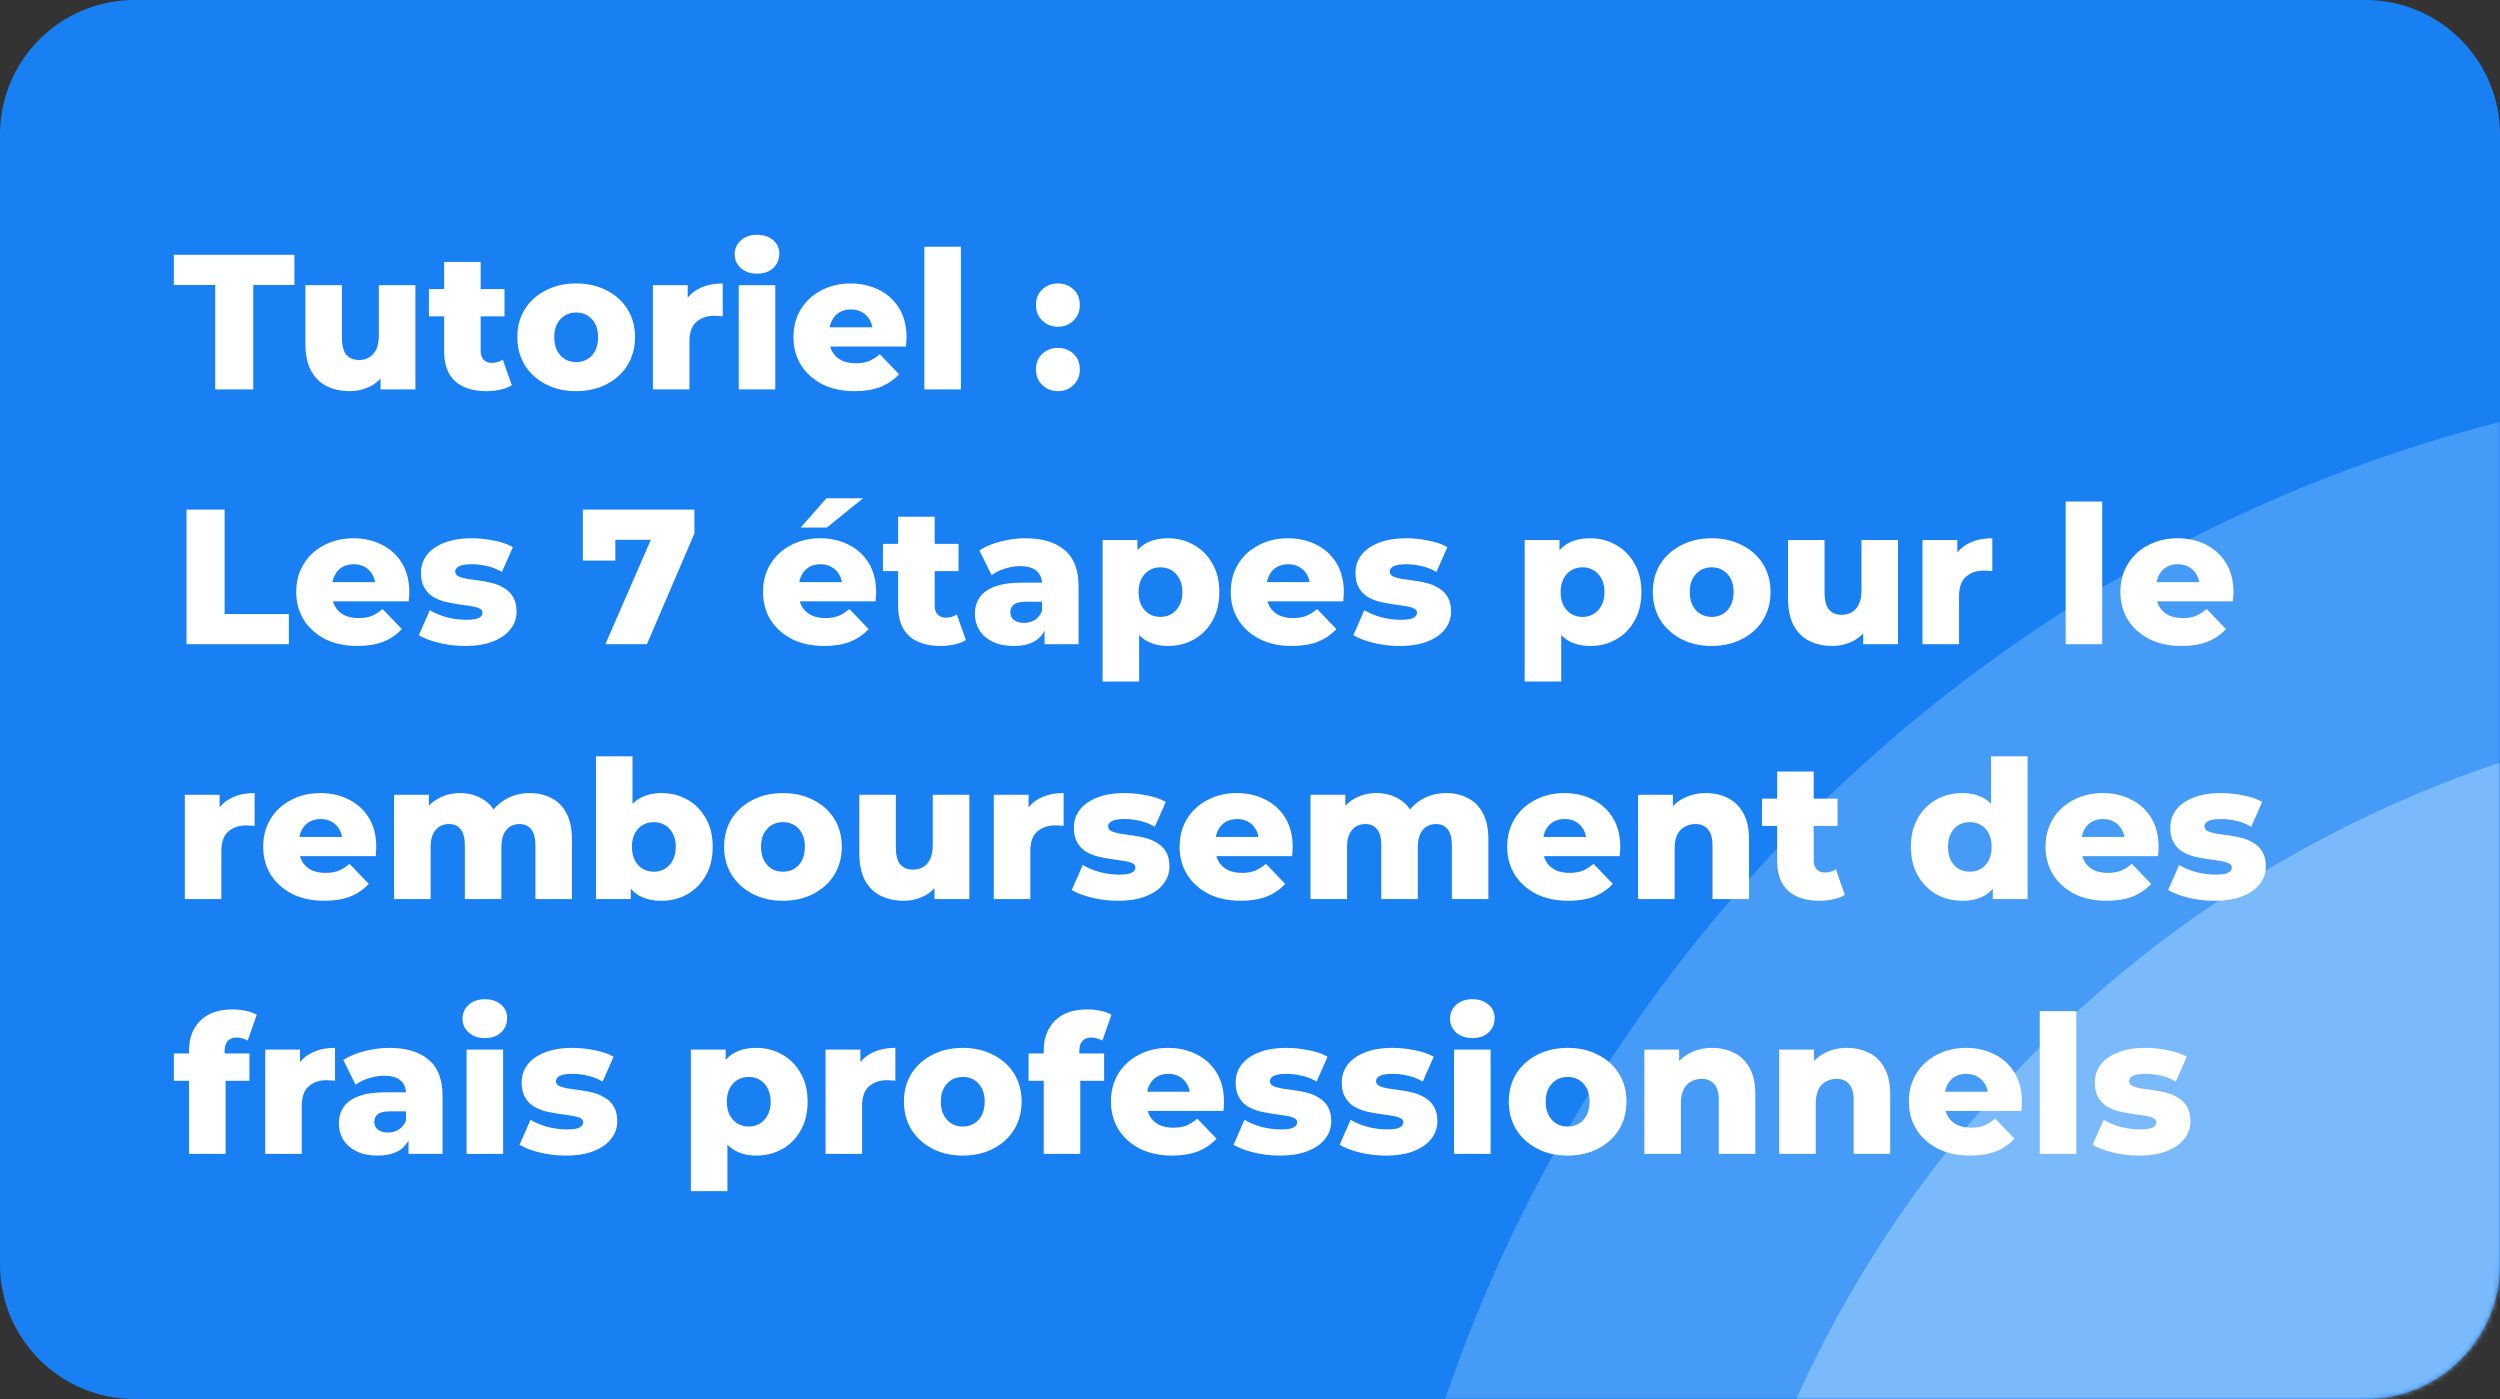
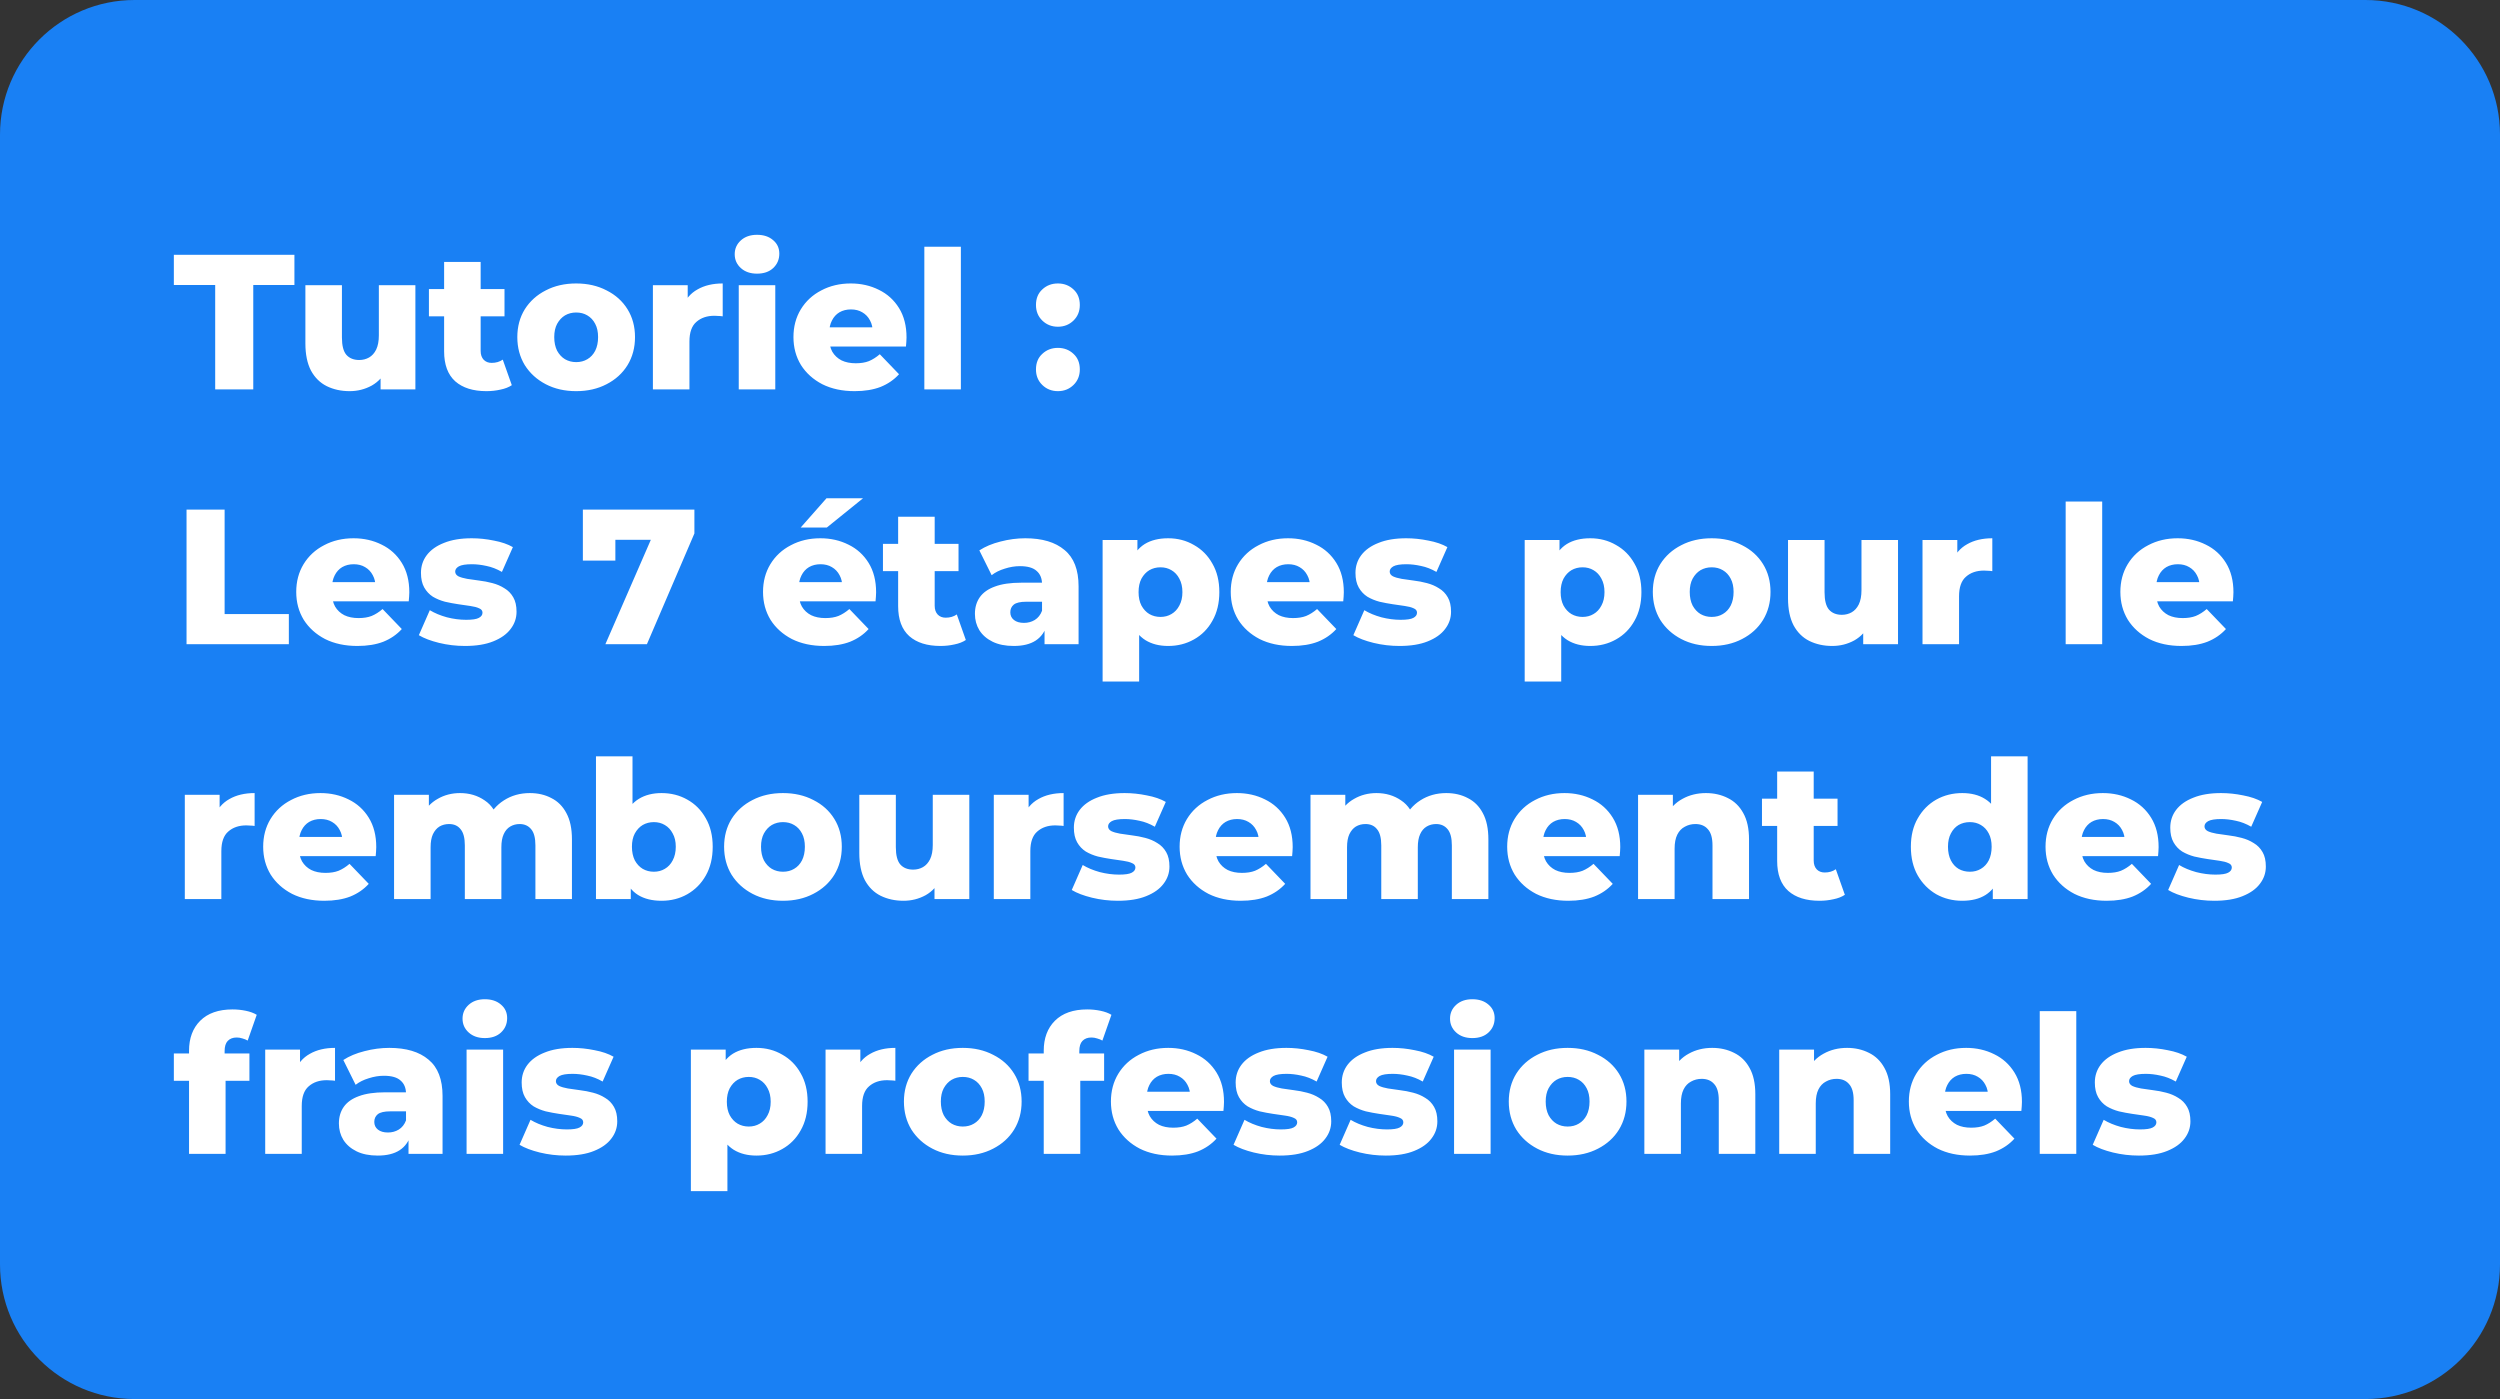
<svg xmlns="http://www.w3.org/2000/svg" width="520" height="291" viewBox="0 0 520 291" fill="none">
  <rect x="0" y="0" width="520" height="291" fill="#333333" stroke="none" />
  <g clip-path="url(#clip0_770_61364)">
    <path d="M492 0H28C12.536 0 0 12.536 0 28V263C0 278.464 12.536 291 28 291H492C507.464 291 520 278.464 520 263V28C520 12.536 507.464 0 492 0Z" fill="#1980F4" />
    <mask id="mask0_770_61364" style="mask-type:alpha" maskUnits="userSpaceOnUse" x="0" y="0" width="520" height="291">
-       <path d="M492 0H28C12.536 0 0 12.536 0 28V263C0 278.464 12.536 291 28 291H492C507.464 291 520 278.464 520 263V28C520 12.536 507.464 0 492 0Z" fill="#1980F4" />
-     </mask>
+       </mask>
    <g mask="url(#mask0_770_61364)">
-       <path opacity="0.3" d="M598 706C771.417 706 912 565.417 912 392C912 218.583 771.417 78 598 78C424.583 78 284 218.583 284 392C284 565.417 424.583 706 598 706Z" fill="#AFDAFF" />
-       <path opacity="0.5" d="M598 638C733.862 638 844 527.862 844 392C844 256.138 733.862 146 598 146C462.138 146 352 256.138 352 392C352 527.862 462.138 638 598 638Z" fill="#AFDAFF" />
-     </g>
+       </g>
    <path d="M44.76 81V59.28H36.16V53H61.24V59.28H52.68V81H44.76ZM72.721 81.36C70.961 81.36 69.374 81.013 67.961 80.32C66.574 79.627 65.481 78.547 64.681 77.08C63.908 75.587 63.521 73.707 63.521 71.44V59.32H71.121V70.2C71.121 71.88 71.428 73.08 72.041 73.8C72.681 74.52 73.574 74.88 74.721 74.88C75.468 74.88 76.148 74.707 76.761 74.36C77.374 74.013 77.868 73.467 78.241 72.72C78.614 71.947 78.801 70.96 78.801 69.76V59.32H86.401V81H79.161V74.88L80.561 76.6C79.814 78.2 78.734 79.4 77.321 80.2C75.908 80.973 74.374 81.36 72.721 81.36ZM101.176 81.36C98.403 81.36 96.243 80.68 94.696 79.32C93.15 77.933 92.376 75.853 92.376 73.08V54.48H99.976V73C99.976 73.773 100.19 74.387 100.616 74.84C101.043 75.267 101.59 75.48 102.256 75.48C103.163 75.48 103.936 75.253 104.576 74.8L106.456 80.12C105.816 80.547 105.03 80.853 104.096 81.04C103.163 81.253 102.19 81.36 101.176 81.36ZM89.216 65.8V60.12H104.936V65.8H89.216ZM119.842 81.36C117.469 81.36 115.362 80.88 113.522 79.92C111.682 78.96 110.229 77.64 109.162 75.96C108.122 74.253 107.602 72.307 107.602 70.12C107.602 67.933 108.122 66 109.162 64.32C110.229 62.64 111.682 61.333 113.522 60.4C115.362 59.44 117.469 58.96 119.842 58.96C122.215 58.96 124.322 59.44 126.162 60.4C128.029 61.333 129.482 62.64 130.522 64.32C131.562 66 132.082 67.933 132.082 70.12C132.082 72.307 131.562 74.253 130.522 75.96C129.482 77.64 128.029 78.96 126.162 79.92C124.322 80.88 122.215 81.36 119.842 81.36ZM119.842 75.32C120.722 75.32 121.495 75.12 122.162 74.72C122.855 74.32 123.402 73.733 123.802 72.96C124.202 72.16 124.402 71.213 124.402 70.12C124.402 69.027 124.202 68.107 123.802 67.36C123.402 66.587 122.855 66 122.162 65.6C121.495 65.2 120.722 65 119.842 65C118.989 65 118.215 65.2 117.522 65.6C116.855 66 116.309 66.587 115.882 67.36C115.482 68.107 115.282 69.027 115.282 70.12C115.282 71.213 115.482 72.16 115.882 72.96C116.309 73.733 116.855 74.32 117.522 74.72C118.215 75.12 118.989 75.32 119.842 75.32ZM135.803 81V59.32H143.043V65.64L141.963 63.84C142.603 62.213 143.643 61 145.083 60.2C146.523 59.373 148.269 58.96 150.323 58.96V65.8C149.976 65.747 149.669 65.72 149.403 65.72C149.163 65.693 148.896 65.68 148.603 65.68C147.056 65.68 145.803 66.107 144.843 66.96C143.883 67.787 143.403 69.147 143.403 71.04V81H135.803ZM153.659 81V59.32H161.259V81H153.659ZM157.459 56.92C156.072 56.92 154.952 56.533 154.099 55.76C153.245 54.987 152.819 54.027 152.819 52.88C152.819 51.733 153.245 50.773 154.099 50C154.952 49.227 156.072 48.84 157.459 48.84C158.845 48.84 159.965 49.213 160.819 49.96C161.672 50.68 162.099 51.613 162.099 52.76C162.099 53.96 161.672 54.96 160.819 55.76C159.992 56.533 158.872 56.92 157.459 56.92ZM177.758 81.36C175.198 81.36 172.958 80.88 171.038 79.92C169.144 78.933 167.664 77.6 166.598 75.92C165.558 74.213 165.038 72.28 165.038 70.12C165.038 67.96 165.544 66.04 166.558 64.36C167.598 62.653 169.024 61.333 170.838 60.4C172.651 59.44 174.691 58.96 176.958 58.96C179.091 58.96 181.038 59.4 182.798 60.28C184.558 61.133 185.958 62.4 186.998 64.08C188.038 65.76 188.558 67.8 188.558 70.2C188.558 70.467 188.544 70.773 188.518 71.12C188.491 71.467 188.464 71.787 188.438 72.08H171.278V68.08H184.398L181.518 69.2C181.544 68.213 181.358 67.36 180.958 66.64C180.584 65.92 180.051 65.36 179.358 64.96C178.691 64.56 177.904 64.36 176.998 64.36C176.091 64.36 175.291 64.56 174.598 64.96C173.931 65.36 173.411 65.933 173.038 66.68C172.664 67.4 172.478 68.253 172.478 69.24V70.4C172.478 71.467 172.691 72.387 173.118 73.16C173.571 73.933 174.211 74.533 175.038 74.96C175.864 75.36 176.851 75.56 177.998 75.56C179.064 75.56 179.971 75.413 180.718 75.12C181.491 74.8 182.251 74.32 182.998 73.68L186.998 77.84C185.958 78.987 184.678 79.867 183.158 80.48C181.638 81.067 179.838 81.36 177.758 81.36ZM192.262 81V51.32H199.862V81H192.262ZM220.042 67.96C218.762 67.96 217.682 67.533 216.802 66.68C215.922 65.827 215.482 64.747 215.482 63.44C215.482 62.08 215.922 61 216.802 60.2C217.682 59.373 218.762 58.96 220.042 58.96C221.322 58.96 222.402 59.373 223.282 60.2C224.162 61 224.602 62.08 224.602 63.44C224.602 64.747 224.162 65.827 223.282 66.68C222.402 67.533 221.322 67.96 220.042 67.96ZM220.042 81.36C218.762 81.36 217.682 80.933 216.802 80.08C215.922 79.227 215.482 78.147 215.482 76.84C215.482 75.48 215.922 74.4 216.802 73.6C217.682 72.773 218.762 72.36 220.042 72.36C221.322 72.36 222.402 72.773 223.282 73.6C224.162 74.4 224.602 75.48 224.602 76.84C224.602 78.147 224.162 79.227 223.282 80.08C222.402 80.933 221.322 81.36 220.042 81.36ZM38.8 134V106H46.72V127.72H60.08V134H38.8ZM74.336 134.36C71.776 134.36 69.536 133.88 67.616 132.92C65.723 131.933 64.243 130.6 63.176 128.92C62.136 127.213 61.616 125.28 61.616 123.12C61.616 120.96 62.123 119.04 63.136 117.36C64.176 115.653 65.603 114.333 67.416 113.4C69.229 112.44 71.269 111.96 73.536 111.96C75.669 111.96 77.616 112.4 79.376 113.28C81.136 114.133 82.536 115.4 83.576 117.08C84.616 118.76 85.136 120.8 85.136 123.2C85.136 123.467 85.123 123.773 85.096 124.12C85.069 124.467 85.043 124.787 85.016 125.08H67.856V121.08H80.976L78.096 122.2C78.123 121.213 77.936 120.36 77.536 119.64C77.163 118.92 76.629 118.36 75.936 117.96C75.269 117.56 74.483 117.36 73.576 117.36C72.669 117.36 71.869 117.56 71.176 117.96C70.509 118.36 69.989 118.933 69.616 119.68C69.243 120.4 69.056 121.253 69.056 122.24V123.4C69.056 124.467 69.269 125.387 69.696 126.16C70.149 126.933 70.789 127.533 71.616 127.96C72.443 128.36 73.429 128.56 74.576 128.56C75.643 128.56 76.549 128.413 77.296 128.12C78.069 127.8 78.829 127.32 79.576 126.68L83.576 130.84C82.536 131.987 81.256 132.867 79.736 133.48C78.216 134.067 76.416 134.36 74.336 134.36ZM96.72 134.36C94.88 134.36 93.08 134.147 91.32 133.72C89.587 133.293 88.187 132.76 87.12 132.12L89.4 126.92C90.413 127.533 91.6 128.027 92.96 128.4C94.32 128.747 95.653 128.92 96.96 128.92C98.24 128.92 99.12 128.787 99.6 128.52C100.107 128.253 100.36 127.893 100.36 127.44C100.36 127.013 100.12 126.707 99.64 126.52C99.187 126.307 98.573 126.147 97.8 126.04C97.053 125.933 96.227 125.813 95.32 125.68C94.413 125.547 93.493 125.373 92.56 125.16C91.653 124.92 90.813 124.573 90.04 124.12C89.293 123.64 88.693 123 88.24 122.2C87.787 121.4 87.56 120.387 87.56 119.16C87.56 117.773 87.96 116.547 88.76 115.48C89.587 114.387 90.787 113.533 92.36 112.92C93.933 112.28 95.853 111.96 98.12 111.96C99.64 111.96 101.173 112.12 102.72 112.44C104.293 112.733 105.613 113.187 106.68 113.8L104.4 118.96C103.333 118.347 102.267 117.933 101.2 117.72C100.133 117.48 99.12 117.36 98.16 117.36C96.88 117.36 95.973 117.507 95.44 117.8C94.933 118.093 94.68 118.453 94.68 118.88C94.68 119.307 94.907 119.64 95.36 119.88C95.813 120.093 96.413 120.267 97.16 120.4C97.933 120.507 98.773 120.627 99.68 120.76C100.587 120.867 101.493 121.04 102.4 121.28C103.333 121.52 104.173 121.88 104.92 122.36C105.693 122.813 106.307 123.44 106.76 124.24C107.213 125.013 107.44 126.013 107.44 127.24C107.44 128.573 107.027 129.773 106.2 130.84C105.4 131.907 104.2 132.76 102.6 133.4C101.027 134.04 99.067 134.36 96.72 134.36ZM125.916 134L136.836 108.92L138.956 112.28H124.756L127.996 108.64V116.6H121.236V106H144.436V110.96L134.556 134H125.916ZM171.43 134.36C168.87 134.36 166.63 133.88 164.71 132.92C162.816 131.933 161.336 130.6 160.27 128.92C159.23 127.213 158.71 125.28 158.71 123.12C158.71 120.96 159.216 119.04 160.23 117.36C161.27 115.653 162.696 114.333 164.51 113.4C166.323 112.44 168.363 111.96 170.63 111.96C172.763 111.96 174.71 112.4 176.47 113.28C178.23 114.133 179.63 115.4 180.67 117.08C181.71 118.76 182.23 120.8 182.23 123.2C182.23 123.467 182.216 123.773 182.19 124.12C182.163 124.467 182.136 124.787 182.11 125.08H164.95V121.08H178.07L175.19 122.2C175.216 121.213 175.03 120.36 174.63 119.64C174.256 118.92 173.723 118.36 173.03 117.96C172.363 117.56 171.576 117.36 170.67 117.36C169.763 117.36 168.963 117.56 168.27 117.96C167.603 118.36 167.083 118.933 166.71 119.68C166.336 120.4 166.15 121.253 166.15 122.24V123.4C166.15 124.467 166.363 125.387 166.79 126.16C167.243 126.933 167.883 127.533 168.71 127.96C169.536 128.36 170.523 128.56 171.67 128.56C172.736 128.56 173.643 128.413 174.39 128.12C175.163 127.8 175.923 127.32 176.67 126.68L180.67 130.84C179.63 131.987 178.35 132.867 176.83 133.48C175.31 134.067 173.51 134.36 171.43 134.36ZM166.55 109.72L171.91 103.64H179.51L171.99 109.72H166.55ZM195.614 134.36C192.84 134.36 190.68 133.68 189.134 132.32C187.587 130.933 186.814 128.853 186.814 126.08V107.48H194.414V126C194.414 126.773 194.627 127.387 195.054 127.84C195.48 128.267 196.027 128.48 196.694 128.48C197.6 128.48 198.374 128.253 199.014 127.8L200.894 133.12C200.254 133.547 199.467 133.853 198.534 134.04C197.6 134.253 196.627 134.36 195.614 134.36ZM183.654 118.8V113.12H199.374V118.8H183.654ZM217.264 134V129.96L216.744 128.96V121.52C216.744 120.32 216.371 119.4 215.624 118.76C214.904 118.093 213.744 117.76 212.144 117.76C211.104 117.76 210.051 117.933 208.984 118.28C207.918 118.6 207.011 119.053 206.264 119.64L203.704 114.48C204.931 113.68 206.398 113.067 208.104 112.64C209.838 112.187 211.558 111.96 213.264 111.96C216.784 111.96 219.504 112.773 221.424 114.4C223.371 116 224.344 118.52 224.344 121.96V134H217.264ZM210.864 134.36C209.131 134.36 207.664 134.067 206.464 133.48C205.264 132.893 204.344 132.093 203.704 131.08C203.091 130.067 202.784 128.933 202.784 127.68C202.784 126.347 203.118 125.2 203.784 124.24C204.478 123.253 205.531 122.507 206.944 122C208.358 121.467 210.184 121.2 212.424 121.2H217.544V125.16H213.464C212.238 125.16 211.371 125.36 210.864 125.76C210.384 126.16 210.144 126.693 210.144 127.36C210.144 128.027 210.398 128.56 210.904 128.96C211.411 129.36 212.104 129.56 212.984 129.56C213.811 129.56 214.558 129.36 215.224 128.96C215.918 128.533 216.424 127.893 216.744 127.04L217.784 129.84C217.384 131.333 216.598 132.467 215.424 133.24C214.278 133.987 212.758 134.36 210.864 134.36ZM242.982 134.36C241.142 134.36 239.568 133.96 238.262 133.16C236.955 132.333 235.955 131.107 235.262 129.48C234.595 127.827 234.262 125.72 234.262 123.16C234.262 120.573 234.582 118.467 235.222 116.84C235.862 115.187 236.822 113.96 238.102 113.16C239.408 112.36 241.035 111.96 242.982 111.96C244.955 111.96 246.742 112.427 248.342 113.36C249.968 114.267 251.248 115.56 252.182 117.24C253.142 118.893 253.622 120.867 253.622 123.16C253.622 125.453 253.142 127.44 252.182 129.12C251.248 130.8 249.968 132.093 248.342 133C246.742 133.907 244.955 134.36 242.982 134.36ZM229.342 141.76V112.32H236.582V116L236.542 123.16L236.942 130.36V141.76H229.342ZM241.382 128.32C242.235 128.32 242.995 128.12 243.662 127.72C244.355 127.32 244.902 126.733 245.302 125.96C245.728 125.187 245.942 124.253 245.942 123.16C245.942 122.067 245.728 121.133 245.302 120.36C244.902 119.587 244.355 119 243.662 118.6C242.995 118.2 242.235 118 241.382 118C240.528 118 239.755 118.2 239.062 118.6C238.395 119 237.848 119.587 237.422 120.36C237.022 121.133 236.822 122.067 236.822 123.16C236.822 124.253 237.022 125.187 237.422 125.96C237.848 126.733 238.395 127.32 239.062 127.72C239.755 128.12 240.528 128.32 241.382 128.32ZM268.714 134.36C266.154 134.36 263.914 133.88 261.994 132.92C260.101 131.933 258.621 130.6 257.554 128.92C256.514 127.213 255.994 125.28 255.994 123.12C255.994 120.96 256.501 119.04 257.514 117.36C258.554 115.653 259.981 114.333 261.794 113.4C263.607 112.44 265.647 111.96 267.914 111.96C270.047 111.96 271.994 112.4 273.754 113.28C275.514 114.133 276.914 115.4 277.954 117.08C278.994 118.76 279.514 120.8 279.514 123.2C279.514 123.467 279.501 123.773 279.474 124.12C279.447 124.467 279.421 124.787 279.394 125.08H262.234V121.08H275.354L272.474 122.2C272.501 121.213 272.314 120.36 271.914 119.64C271.541 118.92 271.007 118.36 270.314 117.96C269.647 117.56 268.861 117.36 267.954 117.36C267.047 117.36 266.247 117.56 265.554 117.96C264.887 118.36 264.367 118.933 263.994 119.68C263.621 120.4 263.434 121.253 263.434 122.24V123.4C263.434 124.467 263.647 125.387 264.074 126.16C264.527 126.933 265.167 127.533 265.994 127.96C266.821 128.36 267.807 128.56 268.954 128.56C270.021 128.56 270.927 128.413 271.674 128.12C272.447 127.8 273.207 127.32 273.954 126.68L277.954 130.84C276.914 131.987 275.634 132.867 274.114 133.48C272.594 134.067 270.794 134.36 268.714 134.36ZM291.098 134.36C289.258 134.36 287.458 134.147 285.698 133.72C283.965 133.293 282.565 132.76 281.498 132.12L283.778 126.92C284.791 127.533 285.978 128.027 287.338 128.4C288.698 128.747 290.031 128.92 291.338 128.92C292.618 128.92 293.498 128.787 293.978 128.52C294.485 128.253 294.738 127.893 294.738 127.44C294.738 127.013 294.498 126.707 294.018 126.52C293.565 126.307 292.951 126.147 292.178 126.04C291.431 125.933 290.605 125.813 289.698 125.68C288.791 125.547 287.871 125.373 286.938 125.16C286.031 124.92 285.191 124.573 284.418 124.12C283.671 123.64 283.071 123 282.618 122.2C282.165 121.4 281.938 120.387 281.938 119.16C281.938 117.773 282.338 116.547 283.138 115.48C283.965 114.387 285.165 113.533 286.738 112.92C288.311 112.28 290.231 111.96 292.498 111.96C294.018 111.96 295.551 112.12 297.098 112.44C298.671 112.733 299.991 113.187 301.058 113.8L298.778 118.96C297.711 118.347 296.645 117.933 295.578 117.72C294.511 117.48 293.498 117.36 292.538 117.36C291.258 117.36 290.351 117.507 289.818 117.8C289.311 118.093 289.058 118.453 289.058 118.88C289.058 119.307 289.285 119.64 289.738 119.88C290.191 120.093 290.791 120.267 291.538 120.4C292.311 120.507 293.151 120.627 294.058 120.76C294.965 120.867 295.871 121.04 296.778 121.28C297.711 121.52 298.551 121.88 299.298 122.36C300.071 122.813 300.685 123.44 301.138 124.24C301.591 125.013 301.818 126.013 301.818 127.24C301.818 128.573 301.405 129.773 300.578 130.84C299.778 131.907 298.578 132.76 296.978 133.4C295.405 134.04 293.445 134.36 291.098 134.36ZM330.774 134.36C328.934 134.36 327.36 133.96 326.054 133.16C324.747 132.333 323.747 131.107 323.054 129.48C322.387 127.827 322.054 125.72 322.054 123.16C322.054 120.573 322.374 118.467 323.014 116.84C323.654 115.187 324.614 113.96 325.894 113.16C327.2 112.36 328.827 111.96 330.774 111.96C332.747 111.96 334.534 112.427 336.134 113.36C337.76 114.267 339.04 115.56 339.974 117.24C340.934 118.893 341.414 120.867 341.414 123.16C341.414 125.453 340.934 127.44 339.974 129.12C339.04 130.8 337.76 132.093 336.134 133C334.534 133.907 332.747 134.36 330.774 134.36ZM317.134 141.76V112.32H324.374V116L324.334 123.16L324.734 130.36V141.76H317.134ZM329.174 128.32C330.027 128.32 330.787 128.12 331.454 127.72C332.147 127.32 332.694 126.733 333.094 125.96C333.52 125.187 333.734 124.253 333.734 123.16C333.734 122.067 333.52 121.133 333.094 120.36C332.694 119.587 332.147 119 331.454 118.6C330.787 118.2 330.027 118 329.174 118C328.32 118 327.547 118.2 326.854 118.6C326.187 119 325.64 119.587 325.214 120.36C324.814 121.133 324.614 122.067 324.614 123.16C324.614 124.253 324.814 125.187 325.214 125.96C325.64 126.733 326.187 127.32 326.854 127.72C327.547 128.12 328.32 128.32 329.174 128.32ZM356.026 134.36C353.653 134.36 351.546 133.88 349.706 132.92C347.866 131.96 346.413 130.64 345.346 128.96C344.306 127.253 343.786 125.307 343.786 123.12C343.786 120.933 344.306 119 345.346 117.32C346.413 115.64 347.866 114.333 349.706 113.4C351.546 112.44 353.653 111.96 356.026 111.96C358.4 111.96 360.506 112.44 362.346 113.4C364.213 114.333 365.666 115.64 366.706 117.32C367.746 119 368.266 120.933 368.266 123.12C368.266 125.307 367.746 127.253 366.706 128.96C365.666 130.64 364.213 131.96 362.346 132.92C360.506 133.88 358.4 134.36 356.026 134.36ZM356.026 128.32C356.906 128.32 357.68 128.12 358.346 127.72C359.04 127.32 359.586 126.733 359.986 125.96C360.386 125.16 360.586 124.213 360.586 123.12C360.586 122.027 360.386 121.107 359.986 120.36C359.586 119.587 359.04 119 358.346 118.6C357.68 118.2 356.906 118 356.026 118C355.173 118 354.4 118.2 353.706 118.6C353.04 119 352.493 119.587 352.066 120.36C351.666 121.107 351.466 122.027 351.466 123.12C351.466 124.213 351.666 125.16 352.066 125.96C352.493 126.733 353.04 127.32 353.706 127.72C354.4 128.12 355.173 128.32 356.026 128.32ZM381.107 134.36C379.347 134.36 377.76 134.013 376.347 133.32C374.96 132.627 373.867 131.547 373.067 130.08C372.294 128.587 371.907 126.707 371.907 124.44V112.32H379.507V123.2C379.507 124.88 379.814 126.08 380.427 126.8C381.067 127.52 381.96 127.88 383.107 127.88C383.854 127.88 384.534 127.707 385.147 127.36C385.76 127.013 386.254 126.467 386.627 125.72C387 124.947 387.187 123.96 387.187 122.76V112.32H394.787V134H387.547V127.88L388.947 129.6C388.2 131.2 387.12 132.4 385.707 133.2C384.294 133.973 382.76 134.36 381.107 134.36ZM399.882 134V112.32H407.122V118.64L406.042 116.84C406.682 115.213 407.722 114 409.162 113.2C410.602 112.373 412.349 111.96 414.402 111.96V118.8C414.056 118.747 413.749 118.72 413.482 118.72C413.242 118.693 412.976 118.68 412.682 118.68C411.136 118.68 409.882 119.107 408.922 119.96C407.962 120.787 407.482 122.147 407.482 124.04V134H399.882ZM429.657 134V104.32H437.257V134H429.657ZM453.756 134.36C451.196 134.36 448.956 133.88 447.036 132.92C445.143 131.933 443.663 130.6 442.596 128.92C441.556 127.213 441.036 125.28 441.036 123.12C441.036 120.96 441.543 119.04 442.556 117.36C443.596 115.653 445.023 114.333 446.836 113.4C448.65 112.44 450.69 111.96 452.956 111.96C455.09 111.96 457.036 112.4 458.796 113.28C460.556 114.133 461.956 115.4 462.996 117.08C464.036 118.76 464.556 120.8 464.556 123.2C464.556 123.467 464.543 123.773 464.516 124.12C464.49 124.467 464.463 124.787 464.436 125.08H447.276V121.08H460.396L457.516 122.2C457.543 121.213 457.356 120.36 456.956 119.64C456.583 118.92 456.05 118.36 455.356 117.96C454.69 117.56 453.903 117.36 452.996 117.36C452.09 117.36 451.29 117.56 450.596 117.96C449.93 118.36 449.41 118.933 449.036 119.68C448.663 120.4 448.476 121.253 448.476 122.24V123.4C448.476 124.467 448.69 125.387 449.116 126.16C449.57 126.933 450.21 127.533 451.036 127.96C451.863 128.36 452.85 128.56 453.996 128.56C455.063 128.56 455.97 128.413 456.716 128.12C457.49 127.8 458.25 127.32 458.996 126.68L462.996 130.84C461.956 131.987 460.676 132.867 459.156 133.48C457.636 134.067 455.836 134.36 453.756 134.36ZM38.44 187V165.32H45.68V171.64L44.6 169.84C45.24 168.213 46.28 167 47.72 166.2C49.16 165.373 50.907 164.96 52.96 164.96V171.8C52.613 171.747 52.307 171.72 52.04 171.72C51.8 171.693 51.533 171.68 51.24 171.68C49.693 171.68 48.44 172.107 47.48 172.96C46.52 173.787 46.04 175.147 46.04 177.04V187H38.44ZM67.461 187.36C64.901 187.36 62.661 186.88 60.741 185.92C58.848 184.933 57.368 183.6 56.301 181.92C55.261 180.213 54.741 178.28 54.741 176.12C54.741 173.96 55.248 172.04 56.261 170.36C57.301 168.653 58.728 167.333 60.541 166.4C62.354 165.44 64.394 164.96 66.661 164.96C68.794 164.96 70.741 165.4 72.501 166.28C74.261 167.133 75.661 168.4 76.701 170.08C77.741 171.76 78.261 173.8 78.261 176.2C78.261 176.467 78.248 176.773 78.221 177.12C78.194 177.467 78.168 177.787 78.141 178.08H60.981V174.08H74.101L71.221 175.2C71.248 174.213 71.061 173.36 70.661 172.64C70.288 171.92 69.754 171.36 69.061 170.96C68.394 170.56 67.608 170.36 66.701 170.36C65.794 170.36 64.994 170.56 64.301 170.96C63.634 171.36 63.114 171.933 62.741 172.68C62.368 173.4 62.181 174.253 62.181 175.24V176.4C62.181 177.467 62.394 178.387 62.821 179.16C63.274 179.933 63.914 180.533 64.741 180.96C65.568 181.36 66.554 181.56 67.701 181.56C68.768 181.56 69.674 181.413 70.421 181.12C71.194 180.8 71.954 180.32 72.701 179.68L76.701 183.84C75.661 184.987 74.381 185.867 72.861 186.48C71.341 187.067 69.541 187.36 67.461 187.36ZM110.205 164.96C111.885 164.96 113.378 165.307 114.685 166C116.018 166.667 117.058 167.707 117.805 169.12C118.578 170.533 118.965 172.36 118.965 174.6V187H111.365V175.84C111.365 174.293 111.072 173.173 110.485 172.48C109.898 171.76 109.098 171.4 108.085 171.4C107.365 171.4 106.712 171.573 106.125 171.92C105.538 172.267 105.085 172.8 104.765 173.52C104.445 174.213 104.285 175.12 104.285 176.24V187H96.685V175.84C96.685 174.293 96.392 173.173 95.805 172.48C95.245 171.76 94.445 171.4 93.405 171.4C92.658 171.4 91.992 171.573 91.405 171.92C90.845 172.267 90.392 172.8 90.045 173.52C89.725 174.213 89.565 175.12 89.565 176.24V187H81.965V165.32H89.205V171.36L87.765 169.64C88.565 168.093 89.658 166.933 91.045 166.16C92.432 165.36 93.978 164.96 95.685 164.96C97.632 164.96 99.338 165.467 100.805 166.48C102.298 167.467 103.298 169.013 103.805 171.12L101.325 170.6C102.098 168.84 103.258 167.467 104.805 166.48C106.378 165.467 108.178 164.96 110.205 164.96ZM137.602 187.36C135.655 187.36 134.029 186.96 132.722 186.16C131.442 185.36 130.482 184.133 129.842 182.48C129.202 180.827 128.882 178.707 128.882 176.12C128.882 173.587 129.215 171.493 129.882 169.84C130.575 168.187 131.575 166.96 132.882 166.16C134.189 165.36 135.762 164.96 137.602 164.96C139.575 164.96 141.362 165.413 142.962 166.32C144.589 167.227 145.869 168.52 146.802 170.2C147.762 171.853 148.242 173.827 148.242 176.12C148.242 178.44 147.762 180.44 146.802 182.12C145.869 183.773 144.589 185.067 142.962 186C141.362 186.907 139.575 187.36 137.602 187.36ZM123.962 187V157.32H131.562V168.96L131.162 176.12L131.202 183.28V187H123.962ZM136.002 181.32C136.855 181.32 137.615 181.12 138.282 180.72C138.975 180.32 139.522 179.733 139.922 178.96C140.349 178.16 140.562 177.213 140.562 176.12C140.562 175.027 140.349 174.107 139.922 173.36C139.522 172.587 138.975 172 138.282 171.6C137.615 171.2 136.855 171 136.002 171C135.149 171 134.375 171.2 133.682 171.6C133.015 172 132.469 172.587 132.042 173.36C131.642 174.107 131.442 175.027 131.442 176.12C131.442 177.213 131.642 178.16 132.042 178.96C132.469 179.733 133.015 180.32 133.682 180.72C134.375 181.12 135.149 181.32 136.002 181.32ZM162.854 187.36C160.481 187.36 158.374 186.88 156.534 185.92C154.694 184.96 153.241 183.64 152.174 181.96C151.134 180.253 150.614 178.307 150.614 176.12C150.614 173.933 151.134 172 152.174 170.32C153.241 168.64 154.694 167.333 156.534 166.4C158.374 165.44 160.481 164.96 162.854 164.96C165.228 164.96 167.334 165.44 169.174 166.4C171.041 167.333 172.494 168.64 173.534 170.32C174.574 172 175.094 173.933 175.094 176.12C175.094 178.307 174.574 180.253 173.534 181.96C172.494 183.64 171.041 184.96 169.174 185.92C167.334 186.88 165.228 187.36 162.854 187.36ZM162.854 181.32C163.734 181.32 164.508 181.12 165.174 180.72C165.868 180.32 166.414 179.733 166.814 178.96C167.214 178.16 167.414 177.213 167.414 176.12C167.414 175.027 167.214 174.107 166.814 173.36C166.414 172.587 165.868 172 165.174 171.6C164.508 171.2 163.734 171 162.854 171C162.001 171 161.228 171.2 160.534 171.6C159.868 172 159.321 172.587 158.894 173.36C158.494 174.107 158.294 175.027 158.294 176.12C158.294 177.213 158.494 178.16 158.894 178.96C159.321 179.733 159.868 180.32 160.534 180.72C161.228 181.12 162.001 181.32 162.854 181.32ZM187.935 187.36C186.175 187.36 184.588 187.013 183.175 186.32C181.788 185.627 180.695 184.547 179.895 183.08C179.122 181.587 178.735 179.707 178.735 177.44V165.32H186.335V176.2C186.335 177.88 186.642 179.08 187.255 179.8C187.895 180.52 188.788 180.88 189.935 180.88C190.682 180.88 191.362 180.707 191.975 180.36C192.588 180.013 193.082 179.467 193.455 178.72C193.828 177.947 194.015 176.96 194.015 175.76V165.32H201.615V187H194.375V180.88L195.775 182.6C195.028 184.2 193.948 185.4 192.535 186.2C191.122 186.973 189.588 187.36 187.935 187.36ZM206.71 187V165.32H213.95V171.64L212.87 169.84C213.51 168.213 214.55 167 215.99 166.2C217.43 165.373 219.177 164.96 221.23 164.96V171.8C220.884 171.747 220.577 171.72 220.31 171.72C220.07 171.693 219.804 171.68 219.51 171.68C217.964 171.68 216.71 172.107 215.75 172.96C214.79 173.787 214.31 175.147 214.31 177.04V187H206.71ZM232.525 187.36C230.685 187.36 228.885 187.147 227.125 186.72C225.391 186.293 223.991 185.76 222.925 185.12L225.205 179.92C226.218 180.533 227.405 181.027 228.765 181.4C230.125 181.747 231.458 181.92 232.765 181.92C234.045 181.92 234.925 181.787 235.405 181.52C235.911 181.253 236.165 180.893 236.165 180.44C236.165 180.013 235.925 179.707 235.445 179.52C234.991 179.307 234.378 179.147 233.605 179.04C232.858 178.933 232.031 178.813 231.125 178.68C230.218 178.547 229.298 178.373 228.365 178.16C227.458 177.92 226.618 177.573 225.845 177.12C225.098 176.64 224.498 176 224.045 175.2C223.591 174.4 223.365 173.387 223.365 172.16C223.365 170.773 223.765 169.547 224.565 168.48C225.391 167.387 226.591 166.533 228.165 165.92C229.738 165.28 231.658 164.96 233.925 164.96C235.445 164.96 236.978 165.12 238.525 165.44C240.098 165.733 241.418 166.187 242.485 166.8L240.205 171.96C239.138 171.347 238.071 170.933 237.005 170.72C235.938 170.48 234.925 170.36 233.965 170.36C232.685 170.36 231.778 170.507 231.245 170.8C230.738 171.093 230.485 171.453 230.485 171.88C230.485 172.307 230.711 172.64 231.165 172.88C231.618 173.093 232.218 173.267 232.965 173.4C233.738 173.507 234.578 173.627 235.485 173.76C236.391 173.867 237.298 174.04 238.205 174.28C239.138 174.52 239.978 174.88 240.725 175.36C241.498 175.813 242.111 176.44 242.565 177.24C243.018 178.013 243.245 179.013 243.245 180.24C243.245 181.573 242.831 182.773 242.005 183.84C241.205 184.907 240.005 185.76 238.405 186.4C236.831 187.04 234.871 187.36 232.525 187.36ZM258.08 187.36C255.52 187.36 253.28 186.88 251.36 185.92C249.466 184.933 247.986 183.6 246.92 181.92C245.88 180.213 245.36 178.28 245.36 176.12C245.36 173.96 245.866 172.04 246.88 170.36C247.92 168.653 249.346 167.333 251.16 166.4C252.973 165.44 255.013 164.96 257.28 164.96C259.413 164.96 261.36 165.4 263.12 166.28C264.88 167.133 266.28 168.4 267.32 170.08C268.36 171.76 268.88 173.8 268.88 176.2C268.88 176.467 268.866 176.773 268.84 177.12C268.813 177.467 268.786 177.787 268.76 178.08H251.6V174.08H264.72L261.84 175.2C261.866 174.213 261.68 173.36 261.28 172.64C260.906 171.92 260.373 171.36 259.68 170.96C259.013 170.56 258.226 170.36 257.32 170.36C256.413 170.36 255.613 170.56 254.92 170.96C254.253 171.36 253.733 171.933 253.36 172.68C252.986 173.4 252.8 174.253 252.8 175.24V176.4C252.8 177.467 253.013 178.387 253.44 179.16C253.893 179.933 254.533 180.533 255.36 180.96C256.186 181.36 257.173 181.56 258.32 181.56C259.386 181.56 260.293 181.413 261.04 181.12C261.813 180.8 262.573 180.32 263.32 179.68L267.32 183.84C266.28 184.987 265 185.867 263.48 186.48C261.96 187.067 260.16 187.36 258.08 187.36ZM300.824 164.96C302.504 164.96 303.997 165.307 305.304 166C306.637 166.667 307.677 167.707 308.424 169.12C309.197 170.533 309.584 172.36 309.584 174.6V187H301.984V175.84C301.984 174.293 301.69 173.173 301.104 172.48C300.517 171.76 299.717 171.4 298.704 171.4C297.984 171.4 297.33 171.573 296.744 171.92C296.157 172.267 295.704 172.8 295.384 173.52C295.064 174.213 294.904 175.12 294.904 176.24V187H287.304V175.84C287.304 174.293 287.01 173.173 286.424 172.48C285.864 171.76 285.064 171.4 284.024 171.4C283.277 171.4 282.61 171.573 282.024 171.92C281.464 172.267 281.01 172.8 280.664 173.52C280.344 174.213 280.184 175.12 280.184 176.24V187H272.584V165.32H279.824V171.36L278.384 169.64C279.184 168.093 280.277 166.933 281.664 166.16C283.05 165.36 284.597 164.96 286.304 164.96C288.25 164.96 289.957 165.467 291.424 166.48C292.917 167.467 293.917 169.013 294.424 171.12L291.944 170.6C292.717 168.84 293.877 167.467 295.424 166.48C296.997 165.467 298.797 164.96 300.824 164.96ZM326.214 187.36C323.654 187.36 321.414 186.88 319.494 185.92C317.601 184.933 316.121 183.6 315.054 181.92C314.014 180.213 313.494 178.28 313.494 176.12C313.494 173.96 314.001 172.04 315.014 170.36C316.054 168.653 317.481 167.333 319.294 166.4C321.107 165.44 323.147 164.96 325.414 164.96C327.547 164.96 329.494 165.4 331.254 166.28C333.014 167.133 334.414 168.4 335.454 170.08C336.494 171.76 337.014 173.8 337.014 176.2C337.014 176.467 337.001 176.773 336.974 177.12C336.947 177.467 336.921 177.787 336.894 178.08H319.734V174.08H332.854L329.974 175.2C330.001 174.213 329.814 173.36 329.414 172.64C329.041 171.92 328.507 171.36 327.814 170.96C327.147 170.56 326.361 170.36 325.454 170.36C324.547 170.36 323.747 170.56 323.054 170.96C322.387 171.36 321.867 171.933 321.494 172.68C321.121 173.4 320.934 174.253 320.934 175.24V176.4C320.934 177.467 321.147 178.387 321.574 179.16C322.027 179.933 322.667 180.533 323.494 180.96C324.321 181.36 325.307 181.56 326.454 181.56C327.521 181.56 328.427 181.413 329.174 181.12C329.947 180.8 330.707 180.32 331.454 179.68L335.454 183.84C334.414 184.987 333.134 185.867 331.614 186.48C330.094 187.067 328.294 187.36 326.214 187.36ZM354.838 164.96C356.518 164.96 358.038 165.307 359.398 166C360.758 166.667 361.825 167.707 362.598 169.12C363.398 170.533 363.798 172.36 363.798 174.6V187H356.198V175.84C356.198 174.293 355.878 173.173 355.238 172.48C354.625 171.76 353.758 171.4 352.638 171.4C351.838 171.4 351.105 171.587 350.438 171.96C349.771 172.307 349.251 172.853 348.878 173.6C348.505 174.347 348.318 175.32 348.318 176.52V187H340.718V165.32H347.958V171.48L346.558 169.68C347.385 168.107 348.518 166.933 349.958 166.16C351.398 165.36 353.025 164.96 354.838 164.96ZM378.45 187.36C375.676 187.36 373.516 186.68 371.97 185.32C370.423 183.933 369.65 181.853 369.65 179.08V160.48H377.25V179C377.25 179.773 377.463 180.387 377.89 180.84C378.316 181.267 378.863 181.48 379.53 181.48C380.436 181.48 381.21 181.253 381.85 180.8L383.73 186.12C383.09 186.547 382.303 186.853 381.37 187.04C380.436 187.253 379.463 187.36 378.45 187.36ZM366.49 171.8V166.12H382.21V171.8H366.49ZM408.141 187.36C406.168 187.36 404.368 186.907 402.741 186C401.141 185.067 399.861 183.773 398.901 182.12C397.941 180.44 397.461 178.44 397.461 176.12C397.461 173.827 397.941 171.853 398.901 170.2C399.861 168.52 401.141 167.227 402.741 166.32C404.368 165.413 406.168 164.96 408.141 164.96C410.008 164.96 411.581 165.36 412.861 166.16C414.168 166.96 415.154 168.187 415.821 169.84C416.488 171.493 416.821 173.587 416.821 176.12C416.821 178.707 416.501 180.827 415.861 182.48C415.221 184.133 414.261 185.36 412.981 186.16C411.701 186.96 410.088 187.36 408.141 187.36ZM409.741 181.32C410.594 181.32 411.354 181.12 412.021 180.72C412.714 180.32 413.261 179.733 413.661 178.96C414.061 178.16 414.261 177.213 414.261 176.12C414.261 175.027 414.061 174.107 413.661 173.36C413.261 172.587 412.714 172 412.021 171.6C411.354 171.2 410.594 171 409.741 171C408.861 171 408.074 171.2 407.381 171.6C406.714 172 406.181 172.587 405.781 173.36C405.381 174.107 405.181 175.027 405.181 176.12C405.181 177.213 405.381 178.16 405.781 178.96C406.181 179.733 406.714 180.32 407.381 180.72C408.074 181.12 408.861 181.32 409.741 181.32ZM414.501 187V183.28L414.541 176.12L414.141 168.96V157.32H421.741V187H414.501ZM438.191 187.36C435.631 187.36 433.391 186.88 431.471 185.92C429.577 184.933 428.097 183.6 427.031 181.92C425.991 180.213 425.471 178.28 425.471 176.12C425.471 173.96 425.977 172.04 426.991 170.36C428.031 168.653 429.457 167.333 431.271 166.4C433.084 165.44 435.124 164.96 437.391 164.96C439.524 164.96 441.471 165.4 443.231 166.28C444.991 167.133 446.391 168.4 447.431 170.08C448.471 171.76 448.991 173.8 448.991 176.2C448.991 176.467 448.977 176.773 448.951 177.12C448.924 177.467 448.897 177.787 448.871 178.08H431.711V174.08H444.831L441.951 175.2C441.977 174.213 441.791 173.36 441.391 172.64C441.017 171.92 440.484 171.36 439.791 170.96C439.124 170.56 438.337 170.36 437.431 170.36C436.524 170.36 435.724 170.56 435.031 170.96C434.364 171.36 433.844 171.933 433.471 172.68C433.097 173.4 432.911 174.253 432.911 175.24V176.4C432.911 177.467 433.124 178.387 433.551 179.16C434.004 179.933 434.644 180.533 435.471 180.96C436.297 181.36 437.284 181.56 438.431 181.56C439.497 181.56 440.404 181.413 441.151 181.12C441.924 180.8 442.684 180.32 443.431 179.68L447.431 183.84C446.391 184.987 445.111 185.867 443.591 186.48C442.071 187.067 440.271 187.36 438.191 187.36ZM460.575 187.36C458.735 187.36 456.935 187.147 455.175 186.72C453.441 186.293 452.041 185.76 450.975 185.12L453.255 179.92C454.268 180.533 455.455 181.027 456.815 181.4C458.175 181.747 459.508 181.92 460.815 181.92C462.095 181.92 462.975 181.787 463.455 181.52C463.961 181.253 464.215 180.893 464.215 180.44C464.215 180.013 463.975 179.707 463.495 179.52C463.041 179.307 462.428 179.147 461.655 179.04C460.908 178.933 460.081 178.813 459.175 178.68C458.268 178.547 457.348 178.373 456.415 178.16C455.508 177.92 454.668 177.573 453.895 177.12C453.148 176.64 452.548 176 452.095 175.2C451.641 174.4 451.415 173.387 451.415 172.16C451.415 170.773 451.815 169.547 452.615 168.48C453.441 167.387 454.641 166.533 456.215 165.92C457.788 165.28 459.708 164.96 461.975 164.96C463.495 164.96 465.028 165.12 466.575 165.44C468.148 165.733 469.468 166.187 470.535 166.8L468.255 171.96C467.188 171.347 466.121 170.933 465.055 170.72C463.988 170.48 462.975 170.36 462.015 170.36C460.735 170.36 459.828 170.507 459.295 170.8C458.788 171.093 458.535 171.453 458.535 171.88C458.535 172.307 458.761 172.64 459.215 172.88C459.668 173.093 460.268 173.267 461.015 173.4C461.788 173.507 462.628 173.627 463.535 173.76C464.441 173.867 465.348 174.04 466.255 174.28C467.188 174.52 468.028 174.88 468.775 175.36C469.548 175.813 470.161 176.44 470.615 177.24C471.068 178.013 471.295 179.013 471.295 180.24C471.295 181.573 470.881 182.773 470.055 183.84C469.255 184.907 468.055 185.76 466.455 186.4C464.881 187.04 462.921 187.36 460.575 187.36ZM39.32 240V218.56C39.32 215.947 40.093 213.867 41.64 212.32C43.213 210.747 45.453 209.96 48.36 209.96C49.293 209.96 50.213 210.053 51.12 210.24C52.027 210.427 52.787 210.707 53.4 211.08L51.52 216.44C51.2 216.253 50.84 216.107 50.44 216C50.04 215.867 49.64 215.8 49.24 215.8C48.44 215.8 47.813 216.04 47.36 216.52C46.933 216.973 46.72 217.68 46.72 218.64V220.2L46.92 223.36V240H39.32ZM36.16 224.8V219.12H51.88V224.8H36.16ZM55.163 240V218.32H62.403V224.64L61.323 222.84C61.963 221.213 63.003 220 64.443 219.2C65.883 218.373 67.63 217.96 69.683 217.96V224.8C69.337 224.747 69.03 224.72 68.763 224.72C68.523 224.693 68.257 224.68 67.963 224.68C66.417 224.68 65.163 225.107 64.203 225.96C63.243 226.787 62.763 228.147 62.763 230.04V240H55.163ZM84.971 240V235.96L84.451 234.96V227.52C84.451 226.32 84.077 225.4 83.331 224.76C82.611 224.093 81.451 223.76 79.851 223.76C78.811 223.76 77.757 223.933 76.691 224.28C75.624 224.6 74.717 225.053 73.971 225.64L71.411 220.48C72.637 219.68 74.104 219.067 75.811 218.64C77.544 218.187 79.264 217.96 80.971 217.96C84.491 217.96 87.211 218.773 89.131 220.4C91.077 222 92.051 224.52 92.051 227.96V240H84.971ZM78.571 240.36C76.837 240.36 75.371 240.067 74.171 239.48C72.971 238.893 72.051 238.093 71.411 237.08C70.797 236.067 70.491 234.933 70.491 233.68C70.491 232.347 70.824 231.2 71.491 230.24C72.184 229.253 73.237 228.507 74.651 228C76.064 227.467 77.891 227.2 80.131 227.2H85.251V231.16H81.171C79.944 231.16 79.077 231.36 78.571 231.76C78.091 232.16 77.851 232.693 77.851 233.36C77.851 234.027 78.104 234.56 78.611 234.96C79.117 235.36 79.811 235.56 80.691 235.56C81.517 235.56 82.264 235.36 82.931 234.96C83.624 234.533 84.131 233.893 84.451 233.04L85.491 235.84C85.091 237.333 84.304 238.467 83.131 239.24C81.984 239.987 80.464 240.36 78.571 240.36ZM97.048 240V218.32H104.648V240H97.048ZM100.848 215.92C99.461 215.92 98.341 215.533 97.488 214.76C96.635 213.987 96.208 213.027 96.208 211.88C96.208 210.733 96.635 209.773 97.488 209C98.341 208.227 99.461 207.84 100.848 207.84C102.234 207.84 103.354 208.213 104.208 208.96C105.061 209.68 105.488 210.613 105.488 211.76C105.488 212.96 105.061 213.96 104.208 214.76C103.381 215.533 102.261 215.92 100.848 215.92ZM117.667 240.36C115.827 240.36 114.027 240.147 112.267 239.72C110.534 239.293 109.134 238.76 108.067 238.12L110.347 232.92C111.36 233.533 112.547 234.027 113.907 234.4C115.267 234.747 116.6 234.92 117.907 234.92C119.187 234.92 120.067 234.787 120.547 234.52C121.054 234.253 121.307 233.893 121.307 233.44C121.307 233.013 121.067 232.707 120.587 232.52C120.134 232.307 119.52 232.147 118.747 232.04C118 231.933 117.174 231.813 116.267 231.68C115.36 231.547 114.44 231.373 113.507 231.16C112.6 230.92 111.76 230.573 110.987 230.12C110.24 229.64 109.64 229 109.187 228.2C108.734 227.4 108.507 226.387 108.507 225.16C108.507 223.773 108.907 222.547 109.707 221.48C110.534 220.387 111.734 219.533 113.307 218.92C114.88 218.28 116.8 217.96 119.067 217.96C120.587 217.96 122.12 218.12 123.667 218.44C125.24 218.733 126.56 219.187 127.627 219.8L125.347 224.96C124.28 224.347 123.214 223.933 122.147 223.72C121.08 223.48 120.067 223.36 119.107 223.36C117.827 223.36 116.92 223.507 116.387 223.8C115.88 224.093 115.627 224.453 115.627 224.88C115.627 225.307 115.854 225.64 116.307 225.88C116.76 226.093 117.36 226.267 118.107 226.4C118.88 226.507 119.72 226.627 120.627 226.76C121.534 226.867 122.44 227.04 123.347 227.28C124.28 227.52 125.12 227.88 125.867 228.36C126.64 228.813 127.254 229.44 127.707 230.24C128.16 231.013 128.387 232.013 128.387 233.24C128.387 234.573 127.974 235.773 127.147 236.84C126.347 237.907 125.147 238.76 123.547 239.4C121.974 240.04 120.014 240.36 117.667 240.36ZM157.342 240.36C155.502 240.36 153.929 239.96 152.622 239.16C151.316 238.333 150.316 237.107 149.622 235.48C148.956 233.827 148.622 231.72 148.622 229.16C148.622 226.573 148.942 224.467 149.582 222.84C150.222 221.187 151.182 219.96 152.462 219.16C153.769 218.36 155.396 217.96 157.342 217.96C159.316 217.96 161.102 218.427 162.702 219.36C164.329 220.267 165.609 221.56 166.542 223.24C167.502 224.893 167.982 226.867 167.982 229.16C167.982 231.453 167.502 233.44 166.542 235.12C165.609 236.8 164.329 238.093 162.702 239C161.102 239.907 159.316 240.36 157.342 240.36ZM143.702 247.76V218.32H150.942V222L150.902 229.16L151.302 236.36V247.76H143.702ZM155.742 234.32C156.596 234.32 157.356 234.12 158.022 233.72C158.716 233.32 159.262 232.733 159.662 231.96C160.089 231.187 160.302 230.253 160.302 229.16C160.302 228.067 160.089 227.133 159.662 226.36C159.262 225.587 158.716 225 158.022 224.6C157.356 224.2 156.596 224 155.742 224C154.889 224 154.116 224.2 153.422 224.6C152.756 225 152.209 225.587 151.782 226.36C151.382 227.133 151.182 228.067 151.182 229.16C151.182 230.253 151.382 231.187 151.782 231.96C152.209 232.733 152.756 233.32 153.422 233.72C154.116 234.12 154.889 234.32 155.742 234.32ZM171.715 240V218.32H178.955V224.64L177.875 222.84C178.515 221.213 179.555 220 180.995 219.2C182.435 218.373 184.182 217.96 186.235 217.96V224.8C185.888 224.747 185.582 224.72 185.315 224.72C185.075 224.693 184.808 224.68 184.515 224.68C182.968 224.68 181.715 225.107 180.755 225.96C179.795 226.787 179.315 228.147 179.315 230.04V240H171.715ZM200.256 240.36C197.883 240.36 195.776 239.88 193.936 238.92C192.096 237.96 190.643 236.64 189.576 234.96C188.536 233.253 188.016 231.307 188.016 229.12C188.016 226.933 188.536 225 189.576 223.32C190.643 221.64 192.096 220.333 193.936 219.4C195.776 218.44 197.883 217.96 200.256 217.96C202.629 217.96 204.736 218.44 206.576 219.4C208.443 220.333 209.896 221.64 210.936 223.32C211.976 225 212.496 226.933 212.496 229.12C212.496 231.307 211.976 233.253 210.936 234.96C209.896 236.64 208.443 237.96 206.576 238.92C204.736 239.88 202.629 240.36 200.256 240.36ZM200.256 234.32C201.136 234.32 201.909 234.12 202.576 233.72C203.269 233.32 203.816 232.733 204.216 231.96C204.616 231.16 204.816 230.213 204.816 229.12C204.816 228.027 204.616 227.107 204.216 226.36C203.816 225.587 203.269 225 202.576 224.6C201.909 224.2 201.136 224 200.256 224C199.403 224 198.629 224.2 197.936 224.6C197.269 225 196.723 225.587 196.296 226.36C195.896 227.107 195.696 228.027 195.696 229.12C195.696 230.213 195.896 231.16 196.296 231.96C196.723 232.733 197.269 233.32 197.936 233.72C198.629 234.12 199.403 234.32 200.256 234.32ZM217.097 240V218.56C217.097 215.947 217.87 213.867 219.417 212.32C220.99 210.747 223.23 209.96 226.137 209.96C227.07 209.96 227.99 210.053 228.897 210.24C229.803 210.427 230.563 210.707 231.177 211.08L229.297 216.44C228.977 216.253 228.617 216.107 228.217 216C227.817 215.867 227.417 215.8 227.017 215.8C226.217 215.8 225.59 216.04 225.137 216.52C224.71 216.973 224.497 217.68 224.497 218.64V220.2L224.697 223.36V240H217.097ZM213.937 224.8V219.12H229.657V224.8H213.937ZM243.792 240.36C241.232 240.36 238.992 239.88 237.072 238.92C235.179 237.933 233.699 236.6 232.632 234.92C231.592 233.213 231.072 231.28 231.072 229.12C231.072 226.96 231.579 225.04 232.592 223.36C233.632 221.653 235.059 220.333 236.872 219.4C238.686 218.44 240.726 217.96 242.992 217.96C245.126 217.96 247.072 218.4 248.832 219.28C250.592 220.133 251.992 221.4 253.032 223.08C254.072 224.76 254.592 226.8 254.592 229.2C254.592 229.467 254.579 229.773 254.552 230.12C254.526 230.467 254.499 230.787 254.472 231.08H237.312V227.08H250.432L247.552 228.2C247.579 227.213 247.392 226.36 246.992 225.64C246.619 224.92 246.086 224.36 245.392 223.96C244.726 223.56 243.939 223.36 243.032 223.36C242.126 223.36 241.326 223.56 240.632 223.96C239.966 224.36 239.446 224.933 239.072 225.68C238.699 226.4 238.512 227.253 238.512 228.24V229.4C238.512 230.467 238.726 231.387 239.152 232.16C239.606 232.933 240.246 233.533 241.072 233.96C241.899 234.36 242.886 234.56 244.032 234.56C245.099 234.56 246.006 234.413 246.752 234.12C247.526 233.8 248.286 233.32 249.032 232.68L253.032 236.84C251.992 237.987 250.712 238.867 249.192 239.48C247.672 240.067 245.872 240.36 243.792 240.36ZM266.176 240.36C264.336 240.36 262.536 240.147 260.776 239.72C259.043 239.293 257.643 238.76 256.576 238.12L258.856 232.92C259.87 233.533 261.056 234.027 262.416 234.4C263.776 234.747 265.11 234.92 266.416 234.92C267.696 234.92 268.576 234.787 269.056 234.52C269.563 234.253 269.816 233.893 269.816 233.44C269.816 233.013 269.576 232.707 269.096 232.52C268.643 232.307 268.03 232.147 267.256 232.04C266.51 231.933 265.683 231.813 264.776 231.68C263.87 231.547 262.95 231.373 262.016 231.16C261.11 230.92 260.27 230.573 259.496 230.12C258.75 229.64 258.15 229 257.696 228.2C257.243 227.4 257.016 226.387 257.016 225.16C257.016 223.773 257.416 222.547 258.216 221.48C259.043 220.387 260.243 219.533 261.816 218.92C263.39 218.28 265.31 217.96 267.576 217.96C269.096 217.96 270.63 218.12 272.176 218.44C273.75 218.733 275.07 219.187 276.136 219.8L273.856 224.96C272.79 224.347 271.723 223.933 270.656 223.72C269.59 223.48 268.576 223.36 267.616 223.36C266.336 223.36 265.43 223.507 264.896 223.8C264.39 224.093 264.136 224.453 264.136 224.88C264.136 225.307 264.363 225.64 264.816 225.88C265.27 226.093 265.87 226.267 266.616 226.4C267.39 226.507 268.23 226.627 269.136 226.76C270.043 226.867 270.95 227.04 271.856 227.28C272.79 227.52 273.63 227.88 274.376 228.36C275.15 228.813 275.763 229.44 276.216 230.24C276.67 231.013 276.896 232.013 276.896 233.24C276.896 234.573 276.483 235.773 275.656 236.84C274.856 237.907 273.656 238.76 272.056 239.4C270.483 240.04 268.523 240.36 266.176 240.36ZM288.251 240.36C286.411 240.36 284.611 240.147 282.851 239.72C281.118 239.293 279.718 238.76 278.651 238.12L280.931 232.92C281.945 233.533 283.131 234.027 284.491 234.4C285.851 234.747 287.185 234.92 288.491 234.92C289.771 234.92 290.651 234.787 291.131 234.52C291.638 234.253 291.891 233.893 291.891 233.44C291.891 233.013 291.651 232.707 291.171 232.52C290.718 232.307 290.105 232.147 289.331 232.04C288.585 231.933 287.758 231.813 286.851 231.68C285.945 231.547 285.025 231.373 284.091 231.16C283.185 230.92 282.345 230.573 281.571 230.12C280.825 229.64 280.225 229 279.771 228.2C279.318 227.4 279.091 226.387 279.091 225.16C279.091 223.773 279.491 222.547 280.291 221.48C281.118 220.387 282.318 219.533 283.891 218.92C285.465 218.28 287.385 217.96 289.651 217.96C291.171 217.96 292.705 218.12 294.251 218.44C295.825 218.733 297.145 219.187 298.211 219.8L295.931 224.96C294.865 224.347 293.798 223.933 292.731 223.72C291.665 223.48 290.651 223.36 289.691 223.36C288.411 223.36 287.505 223.507 286.971 223.8C286.465 224.093 286.211 224.453 286.211 224.88C286.211 225.307 286.438 225.64 286.891 225.88C287.345 226.093 287.945 226.267 288.691 226.4C289.465 226.507 290.305 226.627 291.211 226.76C292.118 226.867 293.025 227.04 293.931 227.28C294.865 227.52 295.705 227.88 296.451 228.36C297.225 228.813 297.838 229.44 298.291 230.24C298.745 231.013 298.971 232.013 298.971 233.24C298.971 234.573 298.558 235.773 297.731 236.84C296.931 237.907 295.731 238.76 294.131 239.4C292.558 240.04 290.598 240.36 288.251 240.36ZM302.446 240V218.32H310.046V240H302.446ZM306.246 215.92C304.86 215.92 303.74 215.533 302.886 214.76C302.033 213.987 301.606 213.027 301.606 211.88C301.606 210.733 302.033 209.773 302.886 209C303.74 208.227 304.86 207.84 306.246 207.84C307.633 207.84 308.753 208.213 309.606 208.96C310.46 209.68 310.886 210.613 310.886 211.76C310.886 212.96 310.46 213.96 309.606 214.76C308.78 215.533 307.66 215.92 306.246 215.92ZM326.065 240.36C323.692 240.36 321.585 239.88 319.745 238.92C317.905 237.96 316.452 236.64 315.385 234.96C314.345 233.253 313.825 231.307 313.825 229.12C313.825 226.933 314.345 225 315.385 223.32C316.452 221.64 317.905 220.333 319.745 219.4C321.585 218.44 323.692 217.96 326.065 217.96C328.439 217.96 330.545 218.44 332.385 219.4C334.252 220.333 335.705 221.64 336.745 223.32C337.785 225 338.305 226.933 338.305 229.12C338.305 231.307 337.785 233.253 336.745 234.96C335.705 236.64 334.252 237.96 332.385 238.92C330.545 239.88 328.439 240.36 326.065 240.36ZM326.065 234.32C326.945 234.32 327.719 234.12 328.385 233.72C329.079 233.32 329.625 232.733 330.025 231.96C330.425 231.16 330.625 230.213 330.625 229.12C330.625 228.027 330.425 227.107 330.025 226.36C329.625 225.587 329.079 225 328.385 224.6C327.719 224.2 326.945 224 326.065 224C325.212 224 324.439 224.2 323.745 224.6C323.079 225 322.532 225.587 322.105 226.36C321.705 227.107 321.505 228.027 321.505 229.12C321.505 230.213 321.705 231.16 322.105 231.96C322.532 232.733 323.079 233.32 323.745 233.72C324.439 234.12 325.212 234.32 326.065 234.32ZM356.146 217.96C357.826 217.96 359.346 218.307 360.706 219C362.066 219.667 363.133 220.707 363.906 222.12C364.706 223.533 365.106 225.36 365.106 227.6V240H357.506V228.84C357.506 227.293 357.186 226.173 356.546 225.48C355.933 224.76 355.066 224.4 353.946 224.4C353.146 224.4 352.413 224.587 351.746 224.96C351.079 225.307 350.559 225.853 350.186 226.6C349.813 227.347 349.626 228.32 349.626 229.52V240H342.026V218.32H349.266V224.48L347.866 222.68C348.693 221.107 349.826 219.933 351.266 219.16C352.706 218.36 354.333 217.96 356.146 217.96ZM384.198 217.96C385.878 217.96 387.398 218.307 388.758 219C390.118 219.667 391.184 220.707 391.958 222.12C392.758 223.533 393.158 225.36 393.158 227.6V240H385.558V228.84C385.558 227.293 385.238 226.173 384.598 225.48C383.984 224.76 383.118 224.4 381.998 224.4C381.198 224.4 380.464 224.587 379.798 224.96C379.131 225.307 378.611 225.853 378.238 226.6C377.864 227.347 377.678 228.32 377.678 229.52V240H370.078V218.32H377.318V224.48L375.918 222.68C376.744 221.107 377.878 219.933 379.318 219.16C380.758 218.36 382.384 217.96 384.198 217.96ZM409.762 240.36C407.202 240.36 404.962 239.88 403.042 238.92C401.149 237.933 399.669 236.6 398.602 234.92C397.562 233.213 397.042 231.28 397.042 229.12C397.042 226.96 397.549 225.04 398.562 223.36C399.602 221.653 401.029 220.333 402.842 219.4C404.656 218.44 406.696 217.96 408.962 217.96C411.096 217.96 413.042 218.4 414.802 219.28C416.562 220.133 417.962 221.4 419.002 223.08C420.042 224.76 420.562 226.8 420.562 229.2C420.562 229.467 420.549 229.773 420.522 230.12C420.496 230.467 420.469 230.787 420.442 231.08H403.282V227.08H416.402L413.522 228.2C413.549 227.213 413.362 226.36 412.962 225.64C412.589 224.92 412.056 224.36 411.362 223.96C410.696 223.56 409.909 223.36 409.002 223.36C408.096 223.36 407.296 223.56 406.602 223.96C405.936 224.36 405.416 224.933 405.042 225.68C404.669 226.4 404.482 227.253 404.482 228.24V229.4C404.482 230.467 404.696 231.387 405.122 232.16C405.576 232.933 406.216 233.533 407.042 233.96C407.869 234.36 408.856 234.56 410.002 234.56C411.069 234.56 411.976 234.413 412.722 234.12C413.496 233.8 414.256 233.32 415.002 232.68L419.002 236.84C417.962 237.987 416.682 238.867 415.162 239.48C413.642 240.067 411.842 240.36 409.762 240.36ZM424.267 240V210.32H431.867V240H424.267ZM444.886 240.36C443.046 240.36 441.246 240.147 439.486 239.72C437.752 239.293 436.352 238.76 435.286 238.12L437.566 232.92C438.579 233.533 439.766 234.027 441.126 234.4C442.486 234.747 443.819 234.92 445.126 234.92C446.406 234.92 447.286 234.787 447.766 234.52C448.272 234.253 448.526 233.893 448.526 233.44C448.526 233.013 448.286 232.707 447.806 232.52C447.352 232.307 446.739 232.147 445.966 232.04C445.219 231.933 444.392 231.813 443.486 231.68C442.579 231.547 441.659 231.373 440.726 231.16C439.819 230.92 438.979 230.573 438.206 230.12C437.459 229.64 436.859 229 436.406 228.2C435.952 227.4 435.726 226.387 435.726 225.16C435.726 223.773 436.126 222.547 436.926 221.48C437.752 220.387 438.952 219.533 440.526 218.92C442.099 218.28 444.019 217.96 446.286 217.96C447.806 217.96 449.339 218.12 450.886 218.44C452.459 218.733 453.779 219.187 454.846 219.8L452.566 224.96C451.499 224.347 450.432 223.933 449.366 223.72C448.299 223.48 447.286 223.36 446.326 223.36C445.046 223.36 444.139 223.507 443.606 223.8C443.099 224.093 442.846 224.453 442.846 224.88C442.846 225.307 443.072 225.64 443.526 225.88C443.979 226.093 444.579 226.267 445.326 226.4C446.099 226.507 446.939 226.627 447.846 226.76C448.752 226.867 449.659 227.04 450.566 227.28C451.499 227.52 452.339 227.88 453.086 228.36C453.859 228.813 454.472 229.44 454.926 230.24C455.379 231.013 455.606 232.013 455.606 233.24C455.606 234.573 455.192 235.773 454.366 236.84C453.566 237.907 452.366 238.76 450.766 239.4C449.192 240.04 447.232 240.36 444.886 240.36Z" fill="white" />
  </g>
  <defs>
    <clipPath id="clip0_770_61364">
      <rect width="520" height="291" fill="white" />
    </clipPath>
  </defs>
</svg>